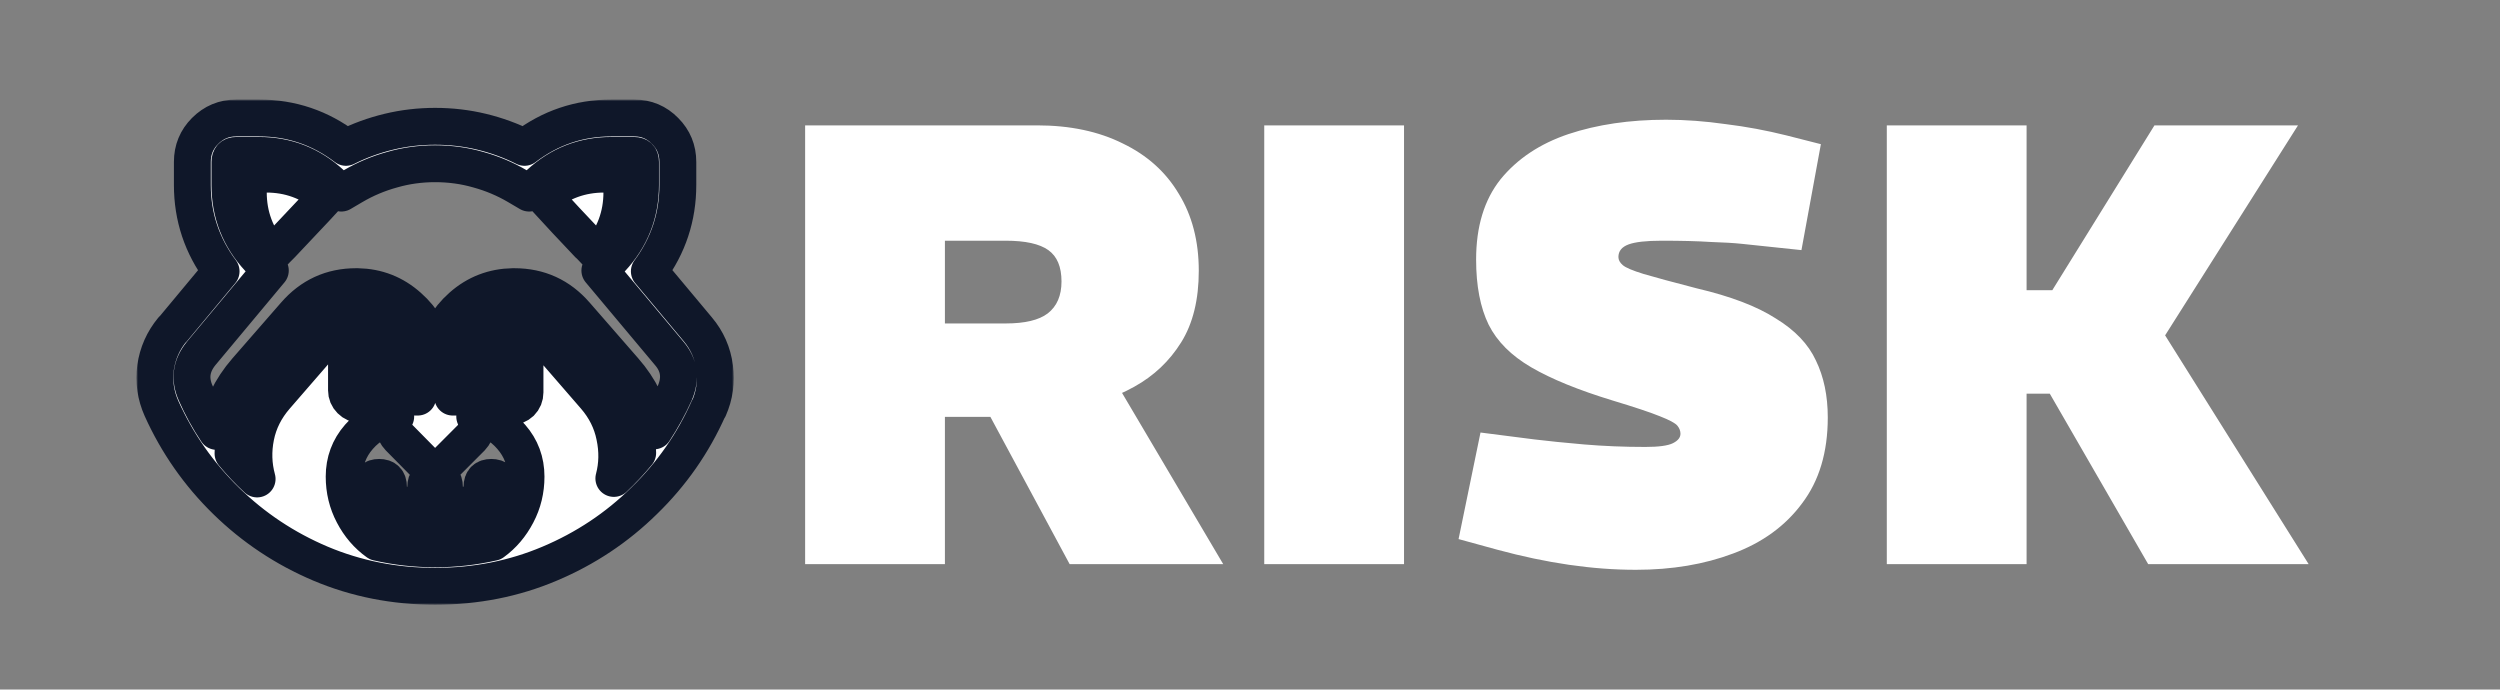
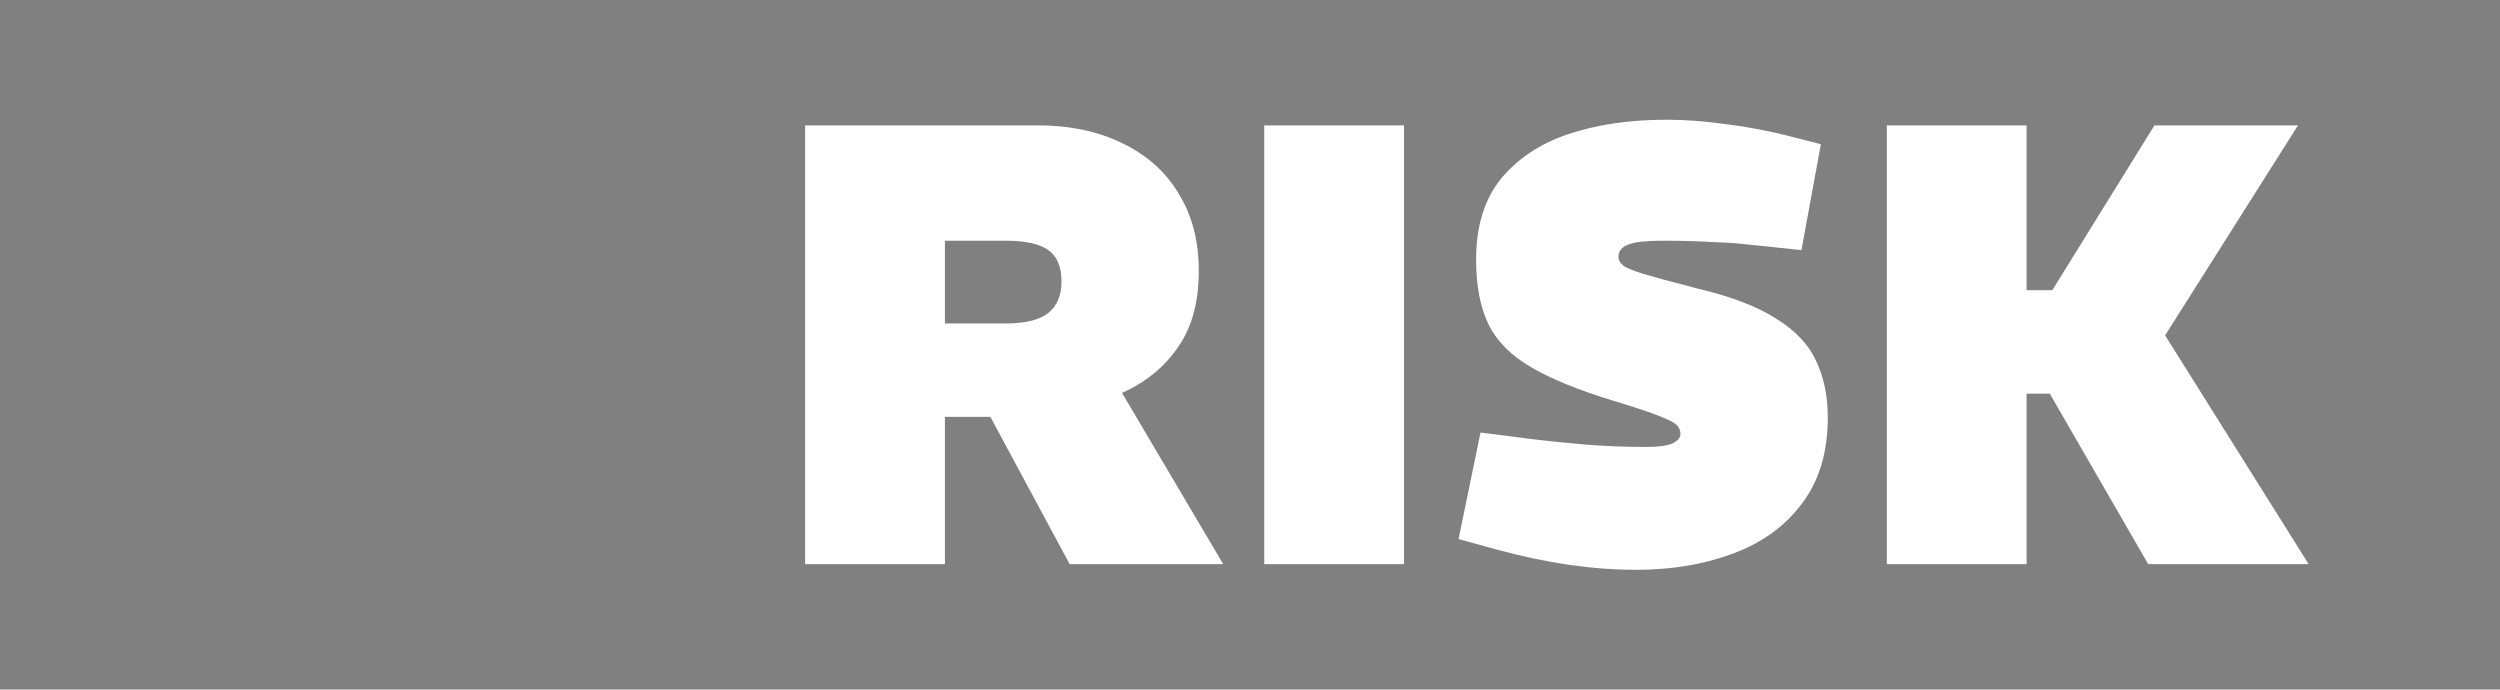
<svg xmlns="http://www.w3.org/2000/svg" width="678" height="187" viewBox="0 0 678 187" fill="none">
  <rect x="0" y="0" width="678" height="187" fill="#808080" stroke="none" />
  <g clip-path="url(#clip0_272_52)">
    <path d="M218.35 153V34H281.25C290.203 34 297.967 35.643 304.54 38.93C311.113 42.103 316.157 46.637 319.67 52.53C323.297 58.423 325.11 65.393 325.11 73.44C325.11 81.26 323.523 87.72 320.35 92.82C317.177 97.92 312.927 101.943 307.6 104.89C302.273 107.837 296.323 109.933 289.75 111.18C283.29 112.427 276.773 113.05 270.2 113.05H256.26V153H218.35ZM290.09 153L267.31 110.67L303.01 104.38L331.74 153H290.09ZM256.26 87.72H272.75C277.963 87.72 281.76 86.813 284.14 85C286.633 83.073 287.88 80.183 287.88 76.33C287.88 72.363 286.69 69.53 284.31 67.83C281.93 66.13 278.077 65.28 272.75 65.28H256.26V87.72ZM342.862 153V34H380.772V153H342.862ZM443.673 154.53C437.78 154.53 431.716 154.077 425.483 153.17C419.25 152.263 412.79 150.903 406.103 149.09L395.563 146.2L401.513 117.3L416.133 119.17C419.873 119.623 424.35 120.077 429.563 120.53C434.89 120.983 440.443 121.21 446.223 121.21C449.85 121.21 452.343 120.87 453.703 120.19C455.063 119.51 455.743 118.66 455.743 117.64C455.743 116.847 455.46 116.11 454.893 115.43C454.326 114.75 452.74 113.9 450.133 112.88C447.64 111.86 443.39 110.443 437.383 108.63C428.09 105.797 420.723 102.793 415.283 99.62C409.843 96.447 405.99 92.593 403.723 88.06C401.456 83.413 400.323 77.52 400.323 70.38C400.323 61.427 402.533 54.173 406.953 48.62C411.486 43.067 417.606 38.987 425.313 36.38C433.133 33.773 441.973 32.47 451.833 32.47C457.046 32.47 462.43 32.867 467.983 33.66C473.536 34.34 479.033 35.36 484.473 36.72L493.823 39.1L488.553 67.83L472.403 66.13C470.25 65.903 467.416 65.733 463.903 65.62C460.39 65.393 455.97 65.28 450.643 65.28C446.45 65.28 443.446 65.62 441.633 66.3C439.82 66.98 438.913 68.113 438.913 69.7C438.913 70.493 439.31 71.23 440.103 71.91C440.896 72.59 442.766 73.383 445.713 74.29C448.773 75.197 453.59 76.5 460.163 78.2C469.343 80.353 476.483 83.073 481.583 86.36C486.796 89.533 490.423 93.33 492.463 97.75C494.616 102.17 495.693 107.327 495.693 113.22C495.693 122.627 493.37 130.39 488.723 136.51C484.19 142.63 477.956 147.163 470.023 150.11C462.203 153.057 453.42 154.53 443.673 154.53ZM582.59 153L555.9 106.76H536.86V78.71H556.58L584.29 34H623.22L587.18 90.95L626.11 153H582.59ZM511.7 153V34H549.61V153H511.7Z" fill="white" />
    <mask id="path-2-outside-1_272_52" maskUnits="userSpaceOnUse" x="37" y="27" width="162" height="137" fill="black">
-       <rect fill="white" x="37" y="27" width="162" height="137" />
      <path d="M67.341 52.157V48.985C67.341 47.81 67.927 47.223 69.098 47.223H72.26C78.395 47.223 83.876 49.196 88.7 53.143C86.686 55.352 84.625 57.56 82.517 59.768C80.409 61.976 78.372 64.138 76.405 66.252C75.936 66.722 75.468 67.192 75 67.662C74.578 68.131 74.133 68.601 73.665 69.071C69.449 64.185 67.341 58.546 67.341 52.157ZM162.331 69.071C161.909 68.601 161.464 68.131 160.996 67.662C160.528 67.192 160.083 66.722 159.661 66.252H159.591C157.624 64.138 155.586 61.976 153.478 59.768C151.417 57.56 149.38 55.352 147.366 53.143C152.143 49.196 157.624 47.223 163.806 47.223H166.898C168.069 47.223 168.654 47.81 168.654 48.985V52.157C168.654 58.546 166.546 64.185 162.331 69.071ZM125.586 142.156C128.396 142.156 130.785 141.146 132.752 139.125C134.766 137.152 135.773 134.779 135.773 132.007C135.773 130.316 134.93 129.47 133.244 129.47C131.558 129.47 130.715 130.316 130.715 132.007C130.715 133.37 130.199 134.544 129.169 135.531C128.185 136.565 126.991 137.082 125.586 137.082C124.227 137.082 123.033 136.565 122.003 135.531C121.019 134.544 120.527 133.37 120.527 132.007C120.527 130.316 119.684 129.47 117.998 129.47C116.312 129.47 115.469 130.316 115.469 132.007C115.469 133.37 114.977 134.544 113.993 135.531C113.009 136.565 111.815 137.082 110.41 137.082C109.052 137.082 107.857 136.565 106.827 135.531C105.843 134.544 105.351 133.37 105.351 132.007C105.351 130.316 104.508 129.47 102.822 129.47C101.136 129.47 100.293 130.316 100.293 132.007C100.293 134.779 101.276 137.152 103.244 139.125C105.258 141.146 107.646 142.156 110.41 142.156C113.454 142.156 115.984 141.005 117.998 138.703C120.059 141.005 122.588 142.156 125.586 142.156ZM64.039 32H70.292C79.004 32 86.85 34.655 93.829 39.964C97.482 38.132 101.347 36.722 105.422 35.735C109.497 34.749 113.689 34.255 117.998 34.255C122.354 34.255 126.569 34.749 130.644 35.735C134.719 36.722 138.584 38.132 142.237 39.964C149.216 34.655 157.062 32 165.774 32H172.027C175.305 32 178.092 33.175 180.387 35.524C182.683 37.826 183.83 40.622 183.83 43.911V50.183C183.83 58.828 181.254 66.628 176.102 73.582L189.24 89.298C191.769 92.305 193.292 95.758 193.807 99.658C194.322 103.511 193.807 107.199 192.261 110.723H192.191C187.975 120.214 182.144 128.577 174.696 135.813C167.296 143.096 158.748 148.781 149.052 152.868C139.403 156.956 129.052 159 117.998 159C106.991 159 96.639 156.956 86.944 152.868C77.295 148.781 68.747 143.096 61.299 135.813C53.899 128.577 48.067 120.238 43.805 110.794C42.212 107.223 41.674 103.511 42.189 99.658C42.751 95.805 44.273 92.376 46.756 89.368H46.826L59.964 73.582C54.765 66.628 52.166 58.828 52.166 50.183V43.911C52.166 40.622 53.313 37.826 55.608 35.524C57.95 33.175 60.761 32 64.039 32ZM62.353 43.911V50.183C62.353 57.842 64.976 64.49 70.222 70.128L73.313 73.37L54.554 95.852C51.838 99.188 51.346 102.783 53.079 106.635C54.672 110.253 56.569 113.707 58.77 116.996C59.941 110.794 62.611 105.296 66.779 100.504L79.988 85.351C84.391 80.277 89.918 77.74 96.569 77.74H96.991C102.283 77.834 106.897 79.643 110.831 83.166C114.766 86.643 117.155 90.895 117.998 95.923C118.888 90.849 121.3 86.573 125.234 83.096C129.169 79.619 133.783 77.834 139.075 77.74H139.497C146.195 77.74 151.745 80.277 156.148 85.351L169.357 100.504C173.525 105.249 176.195 110.7 177.366 116.855C179.521 113.566 181.394 110.159 182.987 106.635C184.72 102.642 184.228 99.047 181.512 95.852L162.682 73.37L165.844 70.128C171.09 64.49 173.713 57.842 173.713 50.183V43.911C173.713 42.736 173.151 42.149 172.027 42.149H165.774C158.279 42.149 151.769 44.709 146.242 49.831L143.502 52.368L140.27 50.465C136.991 48.539 133.478 47.059 129.731 46.025C125.984 44.944 122.073 44.404 117.998 44.404C113.97 44.404 110.082 44.944 106.335 46.025C102.588 47.059 99.075 48.539 95.796 50.465L92.564 52.368L89.824 49.831C84.297 44.709 77.787 42.149 70.292 42.149H64.039C62.915 42.149 62.353 42.736 62.353 43.911ZM165.563 103.816L152.284 88.664C148.912 84.764 144.649 82.814 139.497 82.814H139.146C136.148 82.861 133.408 83.66 130.925 85.21C128.443 86.714 126.452 88.734 124.953 91.271C123.501 93.762 122.775 96.534 122.775 99.588V107.693H126.288C127.178 107.693 128.092 107.763 129.028 107.904V99.588C129.028 96.581 130.059 93.996 132.12 91.835C134.181 89.627 136.687 88.499 139.637 88.452C143.15 88.405 146.008 89.721 148.209 92.399L161.347 107.552C164.111 110.747 165.891 114.317 166.687 118.264C167.53 122.211 167.46 126.04 166.476 129.752C168.771 127.591 170.926 125.288 172.94 122.845C172.799 115.656 170.34 109.314 165.563 103.816ZM113.291 107.693V99.588C113.244 96.534 112.471 93.762 110.972 91.271C109.52 88.734 107.553 86.714 105.07 85.21C102.635 83.66 99.918 82.861 96.92 82.814H96.569C91.417 82.814 87.154 84.764 83.782 88.664V88.734L70.573 103.816C65.749 109.361 63.29 115.75 63.196 122.986C65.21 125.429 67.388 127.732 69.73 129.893C68.7 126.134 68.583 122.281 69.379 118.335C70.175 114.388 71.978 110.794 74.789 107.552L87.927 92.399C90.129 89.721 92.986 88.405 96.499 88.452C99.45 88.499 101.955 89.627 104.016 91.835C106.077 93.996 107.108 96.581 107.108 99.588V107.834C107.998 107.74 108.864 107.693 109.707 107.693H113.291ZM133.665 147.089C136.382 145.116 138.56 142.555 140.2 139.407C141.839 136.306 142.659 132.923 142.659 129.259C142.659 125.124 141.324 121.53 138.654 118.476C135.984 115.375 132.682 113.542 128.747 112.978C129.169 113.871 129.309 114.834 129.169 115.868C129.075 116.902 128.63 117.841 127.834 118.687L121.441 125.1C120.504 126.04 119.356 126.51 117.998 126.51C116.686 126.51 115.539 126.04 114.555 125.1L108.232 118.687C107.436 117.841 106.967 116.902 106.827 115.868C106.733 114.834 106.897 113.871 107.319 112.978C103.384 113.542 100.059 115.375 97.342 118.476C94.672 121.53 93.337 125.124 93.337 129.259C93.337 132.923 94.157 136.306 95.796 139.407C97.436 142.555 99.637 145.116 102.4 147.089C107.553 148.264 112.752 148.851 117.998 148.851C123.291 148.851 128.513 148.264 133.665 147.089ZM138.584 110.23C139.614 110.23 140.504 109.877 141.253 109.173C142.003 108.421 142.378 107.505 142.378 106.424V98.812C142.378 97.779 142.003 96.886 141.253 96.134C140.504 95.382 139.614 95.007 138.584 95.007C137.553 95.007 136.663 95.382 135.914 96.134C135.164 96.886 134.79 97.779 134.79 98.812V106.424C134.79 107.458 135.164 108.35 135.914 109.102C136.663 109.854 137.553 110.23 138.584 110.23ZM93.969 105.86C93.969 106.894 94.344 107.787 95.094 108.538C95.843 109.29 96.733 109.666 97.763 109.666C98.794 109.666 99.684 109.314 100.433 108.609C101.183 107.857 101.557 106.941 101.557 105.86V98.249C101.557 97.215 101.183 96.322 100.433 95.57C99.684 94.819 98.794 94.443 97.763 94.443C96.733 94.443 95.843 94.819 95.094 95.57C94.344 96.322 93.969 97.215 93.969 98.249V105.86Z" />
    </mask>
-     <path d="M67.341 52.157V48.985C67.341 47.81 67.927 47.223 69.098 47.223H72.26C78.395 47.223 83.876 49.196 88.7 53.143C86.686 55.352 84.625 57.56 82.517 59.768C80.409 61.976 78.372 64.138 76.405 66.252C75.936 66.722 75.468 67.192 75 67.662C74.578 68.131 74.133 68.601 73.665 69.071C69.449 64.185 67.341 58.546 67.341 52.157ZM162.331 69.071C161.909 68.601 161.464 68.131 160.996 67.662C160.528 67.192 160.083 66.722 159.661 66.252H159.591C157.624 64.138 155.586 61.976 153.478 59.768C151.417 57.56 149.38 55.352 147.366 53.143C152.143 49.196 157.624 47.223 163.806 47.223H166.898C168.069 47.223 168.654 47.81 168.654 48.985V52.157C168.654 58.546 166.546 64.185 162.331 69.071ZM125.586 142.156C128.396 142.156 130.785 141.146 132.752 139.125C134.766 137.152 135.773 134.779 135.773 132.007C135.773 130.316 134.93 129.47 133.244 129.47C131.558 129.47 130.715 130.316 130.715 132.007C130.715 133.37 130.199 134.544 129.169 135.531C128.185 136.565 126.991 137.082 125.586 137.082C124.227 137.082 123.033 136.565 122.003 135.531C121.019 134.544 120.527 133.37 120.527 132.007C120.527 130.316 119.684 129.47 117.998 129.47C116.312 129.47 115.469 130.316 115.469 132.007C115.469 133.37 114.977 134.544 113.993 135.531C113.009 136.565 111.815 137.082 110.41 137.082C109.052 137.082 107.857 136.565 106.827 135.531C105.843 134.544 105.351 133.37 105.351 132.007C105.351 130.316 104.508 129.47 102.822 129.47C101.136 129.47 100.293 130.316 100.293 132.007C100.293 134.779 101.276 137.152 103.244 139.125C105.258 141.146 107.646 142.156 110.41 142.156C113.454 142.156 115.984 141.005 117.998 138.703C120.059 141.005 122.588 142.156 125.586 142.156ZM64.039 32H70.292C79.004 32 86.85 34.655 93.829 39.964C97.482 38.132 101.347 36.722 105.422 35.735C109.497 34.749 113.689 34.255 117.998 34.255C122.354 34.255 126.569 34.749 130.644 35.735C134.719 36.722 138.584 38.132 142.237 39.964C149.216 34.655 157.062 32 165.774 32H172.027C175.305 32 178.092 33.175 180.387 35.524C182.683 37.826 183.83 40.622 183.83 43.911V50.183C183.83 58.828 181.254 66.628 176.102 73.582L189.24 89.298C191.769 92.305 193.292 95.758 193.807 99.658C194.322 103.511 193.807 107.199 192.261 110.723H192.191C187.975 120.214 182.144 128.577 174.696 135.813C167.296 143.096 158.748 148.781 149.052 152.868C139.403 156.956 129.052 159 117.998 159C106.991 159 96.639 156.956 86.944 152.868C77.295 148.781 68.747 143.096 61.299 135.813C53.899 128.577 48.067 120.238 43.805 110.794C42.212 107.223 41.674 103.511 42.189 99.658C42.751 95.805 44.273 92.376 46.756 89.368H46.826L59.964 73.582C54.765 66.628 52.166 58.828 52.166 50.183V43.911C52.166 40.622 53.313 37.826 55.608 35.524C57.95 33.175 60.761 32 64.039 32ZM62.353 43.911V50.183C62.353 57.842 64.976 64.49 70.222 70.128L73.313 73.37L54.554 95.852C51.838 99.188 51.346 102.783 53.079 106.635C54.672 110.253 56.569 113.707 58.77 116.996C59.941 110.794 62.611 105.296 66.779 100.504L79.988 85.351C84.391 80.277 89.918 77.74 96.569 77.74H96.991C102.283 77.834 106.897 79.643 110.831 83.166C114.766 86.643 117.155 90.895 117.998 95.923C118.888 90.849 121.3 86.573 125.234 83.096C129.169 79.619 133.783 77.834 139.075 77.74H139.497C146.195 77.74 151.745 80.277 156.148 85.351L169.357 100.504C173.525 105.249 176.195 110.7 177.366 116.855C179.521 113.566 181.394 110.159 182.987 106.635C184.72 102.642 184.228 99.047 181.512 95.852L162.682 73.37L165.844 70.128C171.09 64.49 173.713 57.842 173.713 50.183V43.911C173.713 42.736 173.151 42.149 172.027 42.149H165.774C158.279 42.149 151.769 44.709 146.242 49.831L143.502 52.368L140.27 50.465C136.991 48.539 133.478 47.059 129.731 46.025C125.984 44.944 122.073 44.404 117.998 44.404C113.97 44.404 110.082 44.944 106.335 46.025C102.588 47.059 99.075 48.539 95.796 50.465L92.564 52.368L89.824 49.831C84.297 44.709 77.787 42.149 70.292 42.149H64.039C62.915 42.149 62.353 42.736 62.353 43.911ZM165.563 103.816L152.284 88.664C148.912 84.764 144.649 82.814 139.497 82.814H139.146C136.148 82.861 133.408 83.66 130.925 85.21C128.443 86.714 126.452 88.734 124.953 91.271C123.501 93.762 122.775 96.534 122.775 99.588V107.693H126.288C127.178 107.693 128.092 107.763 129.028 107.904V99.588C129.028 96.581 130.059 93.996 132.12 91.835C134.181 89.627 136.687 88.499 139.637 88.452C143.15 88.405 146.008 89.721 148.209 92.399L161.347 107.552C164.111 110.747 165.891 114.317 166.687 118.264C167.53 122.211 167.46 126.04 166.476 129.752C168.771 127.591 170.926 125.288 172.94 122.845C172.799 115.656 170.34 109.314 165.563 103.816ZM113.291 107.693V99.588C113.244 96.534 112.471 93.762 110.972 91.271C109.52 88.734 107.553 86.714 105.07 85.21C102.635 83.66 99.918 82.861 96.92 82.814H96.569C91.417 82.814 87.154 84.764 83.782 88.664V88.734L70.573 103.816C65.749 109.361 63.29 115.75 63.196 122.986C65.21 125.429 67.388 127.732 69.73 129.893C68.7 126.134 68.583 122.281 69.379 118.335C70.175 114.388 71.978 110.794 74.789 107.552L87.927 92.399C90.129 89.721 92.986 88.405 96.499 88.452C99.45 88.499 101.955 89.627 104.016 91.835C106.077 93.996 107.108 96.581 107.108 99.588V107.834C107.998 107.74 108.864 107.693 109.707 107.693H113.291ZM133.665 147.089C136.382 145.116 138.56 142.555 140.2 139.407C141.839 136.306 142.659 132.923 142.659 129.259C142.659 125.124 141.324 121.53 138.654 118.476C135.984 115.375 132.682 113.542 128.747 112.978C129.169 113.871 129.309 114.834 129.169 115.868C129.075 116.902 128.63 117.841 127.834 118.687L121.441 125.1C120.504 126.04 119.356 126.51 117.998 126.51C116.686 126.51 115.539 126.04 114.555 125.1L108.232 118.687C107.436 117.841 106.967 116.902 106.827 115.868C106.733 114.834 106.897 113.871 107.319 112.978C103.384 113.542 100.059 115.375 97.342 118.476C94.672 121.53 93.337 125.124 93.337 129.259C93.337 132.923 94.157 136.306 95.796 139.407C97.436 142.555 99.637 145.116 102.4 147.089C107.553 148.264 112.752 148.851 117.998 148.851C123.291 148.851 128.513 148.264 133.665 147.089ZM138.584 110.23C139.614 110.23 140.504 109.877 141.253 109.173C142.003 108.421 142.378 107.505 142.378 106.424V98.812C142.378 97.779 142.003 96.886 141.253 96.134C140.504 95.382 139.614 95.007 138.584 95.007C137.553 95.007 136.663 95.382 135.914 96.134C135.164 96.886 134.79 97.779 134.79 98.812V106.424C134.79 107.458 135.164 108.35 135.914 109.102C136.663 109.854 137.553 110.23 138.584 110.23ZM93.969 105.86C93.969 106.894 94.344 107.787 95.094 108.538C95.843 109.29 96.733 109.666 97.763 109.666C98.794 109.666 99.684 109.314 100.433 108.609C101.183 107.857 101.557 106.941 101.557 105.86V98.249C101.557 97.215 101.183 96.322 100.433 95.57C99.684 94.819 98.794 94.443 97.763 94.443C96.733 94.443 95.843 94.819 95.094 95.57C94.344 96.322 93.969 97.215 93.969 98.249V105.86Z" fill="white" />
-     <path d="M67.341 52.157V48.985C67.341 47.81 67.927 47.223 69.098 47.223H72.26C78.395 47.223 83.876 49.196 88.7 53.143C86.686 55.352 84.625 57.56 82.517 59.768C80.409 61.976 78.372 64.138 76.405 66.252C75.936 66.722 75.468 67.192 75 67.662C74.578 68.131 74.133 68.601 73.665 69.071C69.449 64.185 67.341 58.546 67.341 52.157ZM162.331 69.071C161.909 68.601 161.464 68.131 160.996 67.662C160.528 67.192 160.083 66.722 159.661 66.252H159.591C157.624 64.138 155.586 61.976 153.478 59.768C151.417 57.56 149.38 55.352 147.366 53.143C152.143 49.196 157.624 47.223 163.806 47.223H166.898C168.069 47.223 168.654 47.81 168.654 48.985V52.157C168.654 58.546 166.546 64.185 162.331 69.071ZM125.586 142.156C128.396 142.156 130.785 141.146 132.752 139.125C134.766 137.152 135.773 134.779 135.773 132.007C135.773 130.316 134.93 129.47 133.244 129.47C131.558 129.47 130.715 130.316 130.715 132.007C130.715 133.37 130.199 134.544 129.169 135.531C128.185 136.565 126.991 137.082 125.586 137.082C124.227 137.082 123.033 136.565 122.003 135.531C121.019 134.544 120.527 133.37 120.527 132.007C120.527 130.316 119.684 129.47 117.998 129.47C116.312 129.47 115.469 130.316 115.469 132.007C115.469 133.37 114.977 134.544 113.993 135.531C113.009 136.565 111.815 137.082 110.41 137.082C109.052 137.082 107.857 136.565 106.827 135.531C105.843 134.544 105.351 133.37 105.351 132.007C105.351 130.316 104.508 129.47 102.822 129.47C101.136 129.47 100.293 130.316 100.293 132.007C100.293 134.779 101.276 137.152 103.244 139.125C105.258 141.146 107.646 142.156 110.41 142.156C113.454 142.156 115.984 141.005 117.998 138.703C120.059 141.005 122.588 142.156 125.586 142.156ZM64.039 32H70.292C79.004 32 86.85 34.655 93.829 39.964C97.482 38.132 101.347 36.722 105.422 35.735C109.497 34.749 113.689 34.255 117.998 34.255C122.354 34.255 126.569 34.749 130.644 35.735C134.719 36.722 138.584 38.132 142.237 39.964C149.216 34.655 157.062 32 165.774 32H172.027C175.305 32 178.092 33.175 180.387 35.524C182.683 37.826 183.83 40.622 183.83 43.911V50.183C183.83 58.828 181.254 66.628 176.102 73.582L189.24 89.298C191.769 92.305 193.292 95.758 193.807 99.658C194.322 103.511 193.807 107.199 192.261 110.723H192.191C187.975 120.214 182.144 128.577 174.696 135.813C167.296 143.096 158.748 148.781 149.052 152.868C139.403 156.956 129.052 159 117.998 159C106.991 159 96.639 156.956 86.944 152.868C77.295 148.781 68.747 143.096 61.299 135.813C53.899 128.577 48.067 120.238 43.805 110.794C42.212 107.223 41.674 103.511 42.189 99.658C42.751 95.805 44.273 92.376 46.756 89.368H46.826L59.964 73.582C54.765 66.628 52.166 58.828 52.166 50.183V43.911C52.166 40.622 53.313 37.826 55.608 35.524C57.95 33.175 60.761 32 64.039 32ZM62.353 43.911V50.183C62.353 57.842 64.976 64.49 70.222 70.128L73.313 73.37L54.554 95.852C51.838 99.188 51.346 102.783 53.079 106.635C54.672 110.253 56.569 113.707 58.77 116.996C59.941 110.794 62.611 105.296 66.779 100.504L79.988 85.351C84.391 80.277 89.918 77.74 96.569 77.74H96.991C102.283 77.834 106.897 79.643 110.831 83.166C114.766 86.643 117.155 90.895 117.998 95.923C118.888 90.849 121.3 86.573 125.234 83.096C129.169 79.619 133.783 77.834 139.075 77.74H139.497C146.195 77.74 151.745 80.277 156.148 85.351L169.357 100.504C173.525 105.249 176.195 110.7 177.366 116.855C179.521 113.566 181.394 110.159 182.987 106.635C184.72 102.642 184.228 99.047 181.512 95.852L162.682 73.37L165.844 70.128C171.09 64.49 173.713 57.842 173.713 50.183V43.911C173.713 42.736 173.151 42.149 172.027 42.149H165.774C158.279 42.149 151.769 44.709 146.242 49.831L143.502 52.368L140.27 50.465C136.991 48.539 133.478 47.059 129.731 46.025C125.984 44.944 122.073 44.404 117.998 44.404C113.97 44.404 110.082 44.944 106.335 46.025C102.588 47.059 99.075 48.539 95.796 50.465L92.564 52.368L89.824 49.831C84.297 44.709 77.787 42.149 70.292 42.149H64.039C62.915 42.149 62.353 42.736 62.353 43.911ZM165.563 103.816L152.284 88.664C148.912 84.764 144.649 82.814 139.497 82.814H139.146C136.148 82.861 133.408 83.66 130.925 85.21C128.443 86.714 126.452 88.734 124.953 91.271C123.501 93.762 122.775 96.534 122.775 99.588V107.693H126.288C127.178 107.693 128.092 107.763 129.028 107.904V99.588C129.028 96.581 130.059 93.996 132.12 91.835C134.181 89.627 136.687 88.499 139.637 88.452C143.15 88.405 146.008 89.721 148.209 92.399L161.347 107.552C164.111 110.747 165.891 114.317 166.687 118.264C167.53 122.211 167.46 126.04 166.476 129.752C168.771 127.591 170.926 125.288 172.94 122.845C172.799 115.656 170.34 109.314 165.563 103.816ZM113.291 107.693V99.588C113.244 96.534 112.471 93.762 110.972 91.271C109.52 88.734 107.553 86.714 105.07 85.21C102.635 83.66 99.918 82.861 96.92 82.814H96.569C91.417 82.814 87.154 84.764 83.782 88.664V88.734L70.573 103.816C65.749 109.361 63.29 115.75 63.196 122.986C65.21 125.429 67.388 127.732 69.73 129.893C68.7 126.134 68.583 122.281 69.379 118.335C70.175 114.388 71.978 110.794 74.789 107.552L87.927 92.399C90.129 89.721 92.986 88.405 96.499 88.452C99.45 88.499 101.955 89.627 104.016 91.835C106.077 93.996 107.108 96.581 107.108 99.588V107.834C107.998 107.74 108.864 107.693 109.707 107.693H113.291ZM133.665 147.089C136.382 145.116 138.56 142.555 140.2 139.407C141.839 136.306 142.659 132.923 142.659 129.259C142.659 125.124 141.324 121.53 138.654 118.476C135.984 115.375 132.682 113.542 128.747 112.978C129.169 113.871 129.309 114.834 129.169 115.868C129.075 116.902 128.63 117.841 127.834 118.687L121.441 125.1C120.504 126.04 119.356 126.51 117.998 126.51C116.686 126.51 115.539 126.04 114.555 125.1L108.232 118.687C107.436 117.841 106.967 116.902 106.827 115.868C106.733 114.834 106.897 113.871 107.319 112.978C103.384 113.542 100.059 115.375 97.342 118.476C94.672 121.53 93.337 125.124 93.337 129.259C93.337 132.923 94.157 136.306 95.796 139.407C97.436 142.555 99.637 145.116 102.4 147.089C107.553 148.264 112.752 148.851 117.998 148.851C123.291 148.851 128.513 148.264 133.665 147.089ZM138.584 110.23C139.614 110.23 140.504 109.877 141.253 109.173C142.003 108.421 142.378 107.505 142.378 106.424V98.812C142.378 97.779 142.003 96.886 141.253 96.134C140.504 95.382 139.614 95.007 138.584 95.007C137.553 95.007 136.663 95.382 135.914 96.134C135.164 96.886 134.79 97.779 134.79 98.812V106.424C134.79 107.458 135.164 108.35 135.914 109.102C136.663 109.854 137.553 110.23 138.584 110.23ZM93.969 105.86C93.969 106.894 94.344 107.787 95.094 108.538C95.843 109.29 96.733 109.666 97.763 109.666C98.794 109.666 99.684 109.314 100.433 108.609C101.183 107.857 101.557 106.941 101.557 105.86V98.249C101.557 97.215 101.183 96.322 100.433 95.57C99.684 94.819 98.794 94.443 97.763 94.443C96.733 94.443 95.843 94.819 95.094 95.57C94.344 96.322 93.969 97.215 93.969 98.249V105.86Z" stroke="#0F1729" stroke-width="10" stroke-linejoin="round" mask="url(#path-2-outside-1_272_52)" />
  </g>
  <defs>
    <clipPath id="clip0_272_52">
      <rect width="678" height="187" fill="white" />
    </clipPath>
  </defs>
</svg>